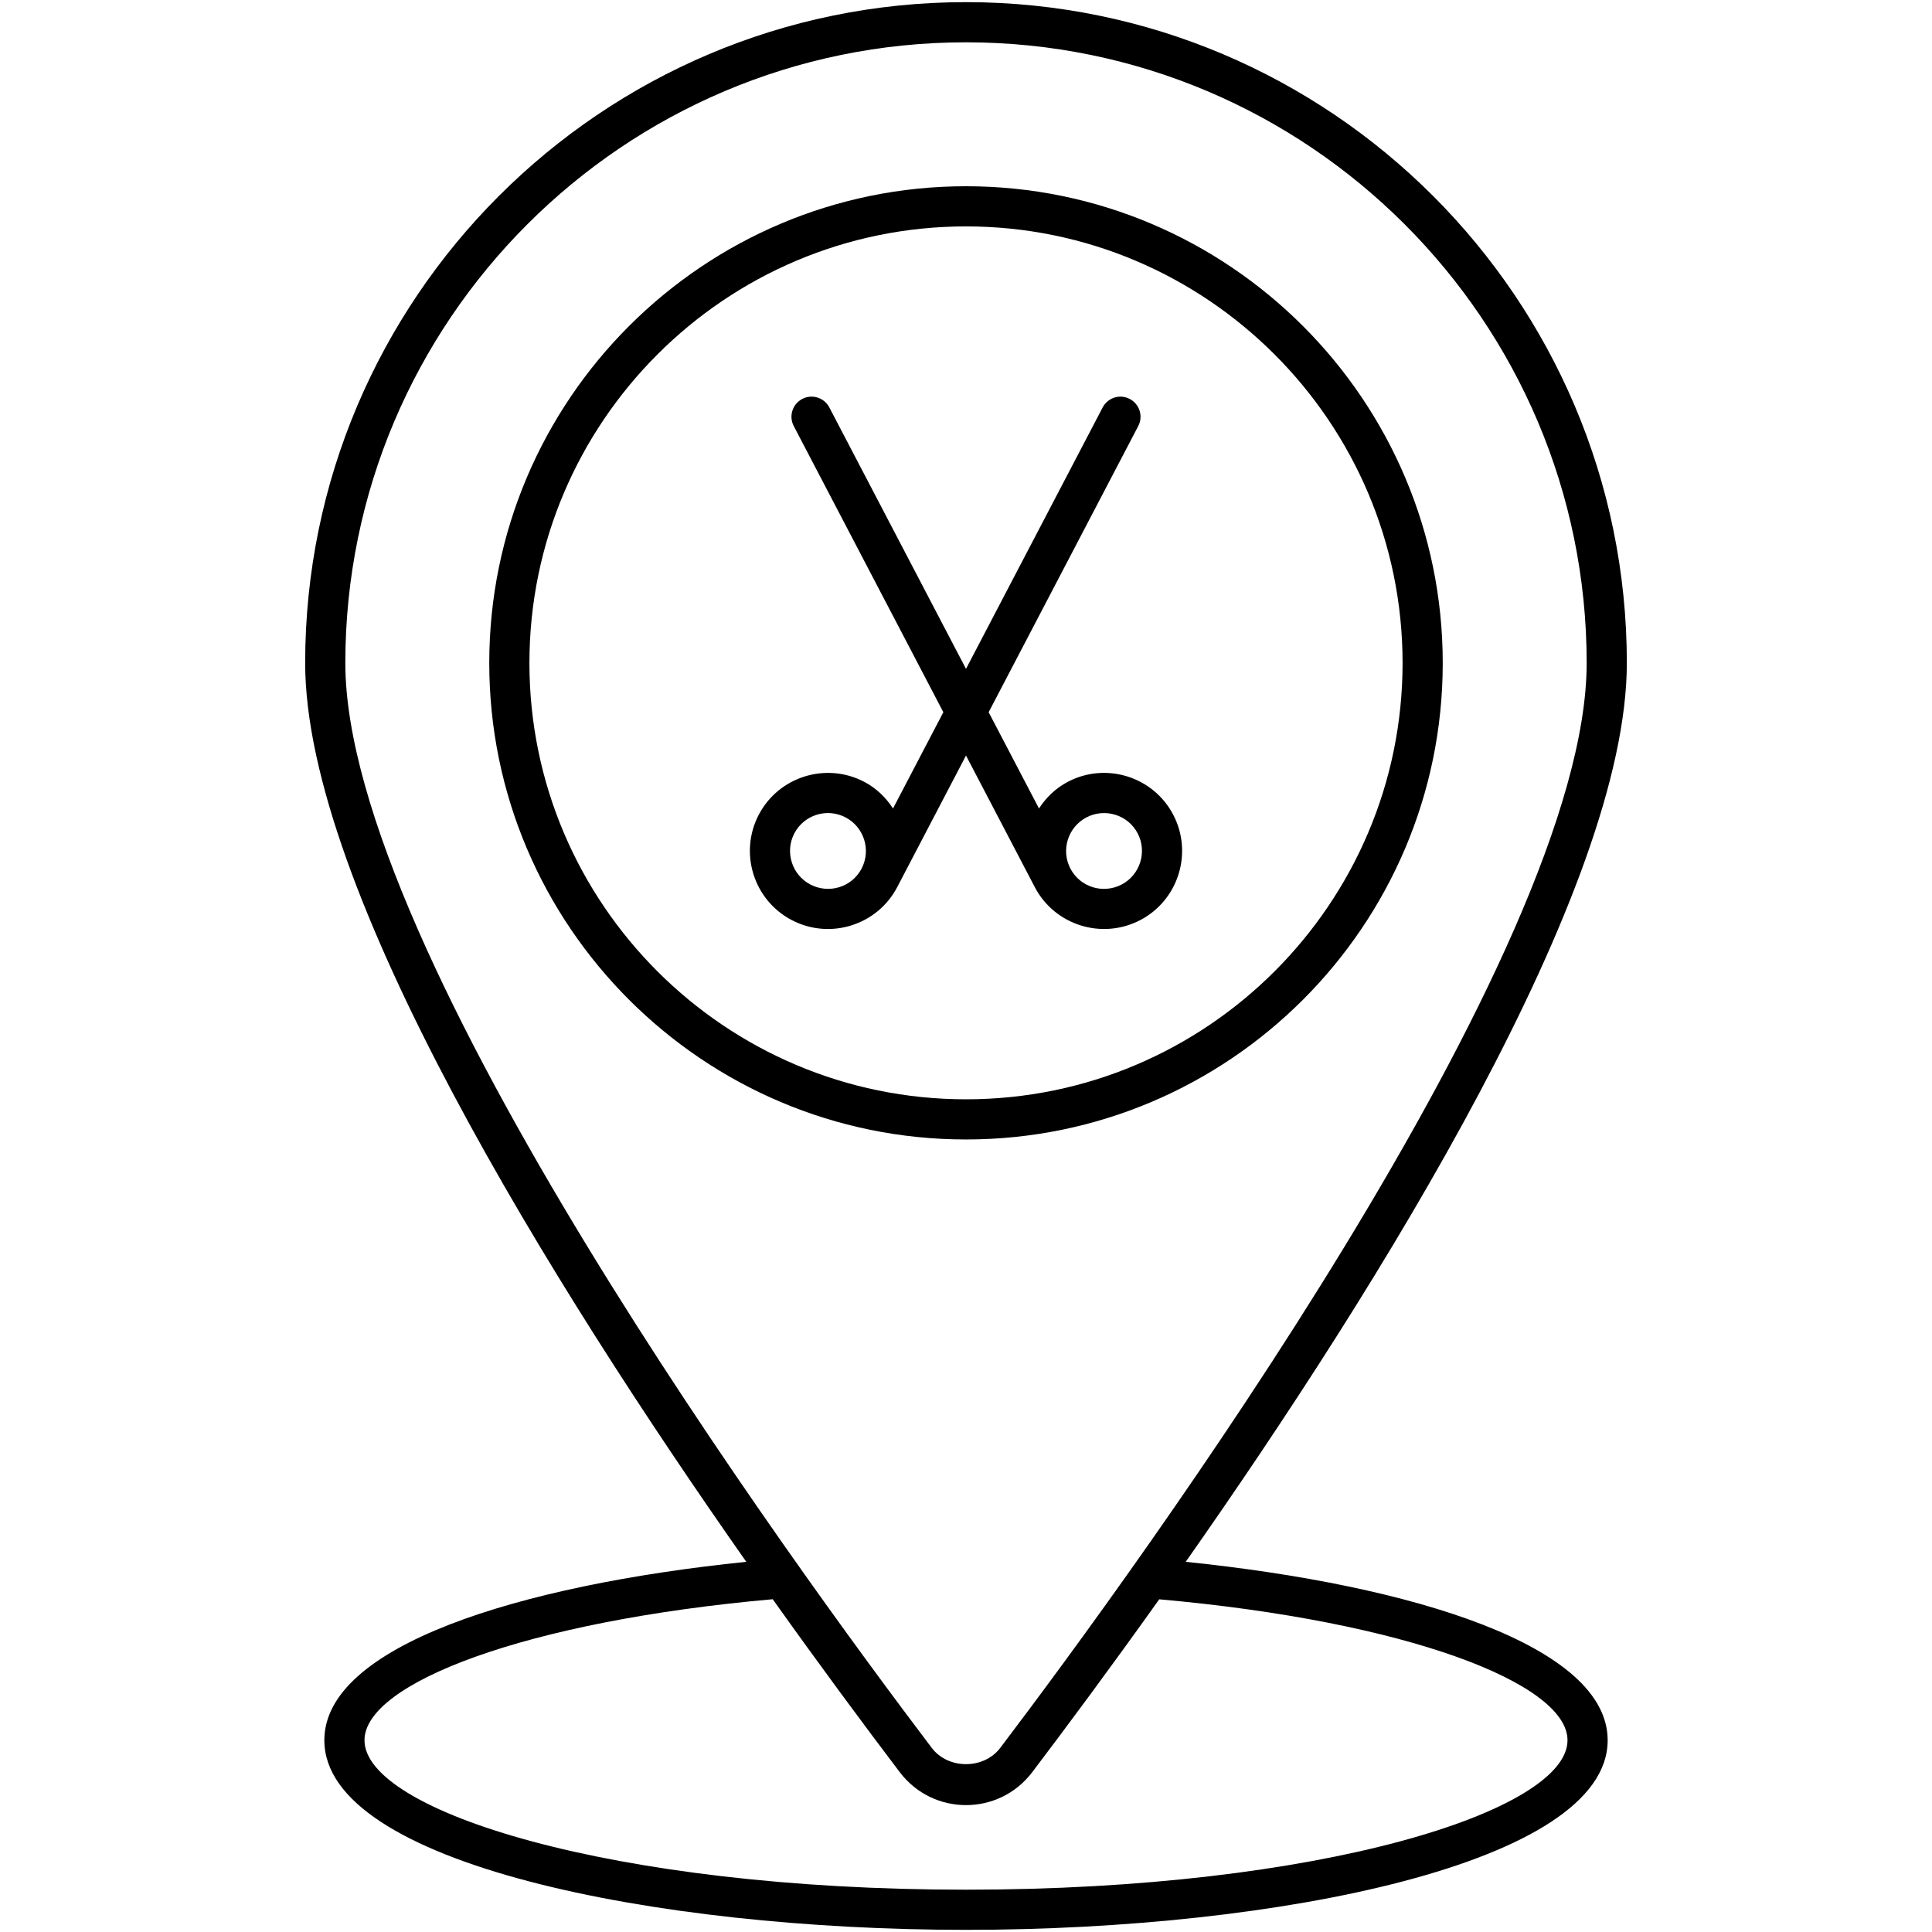
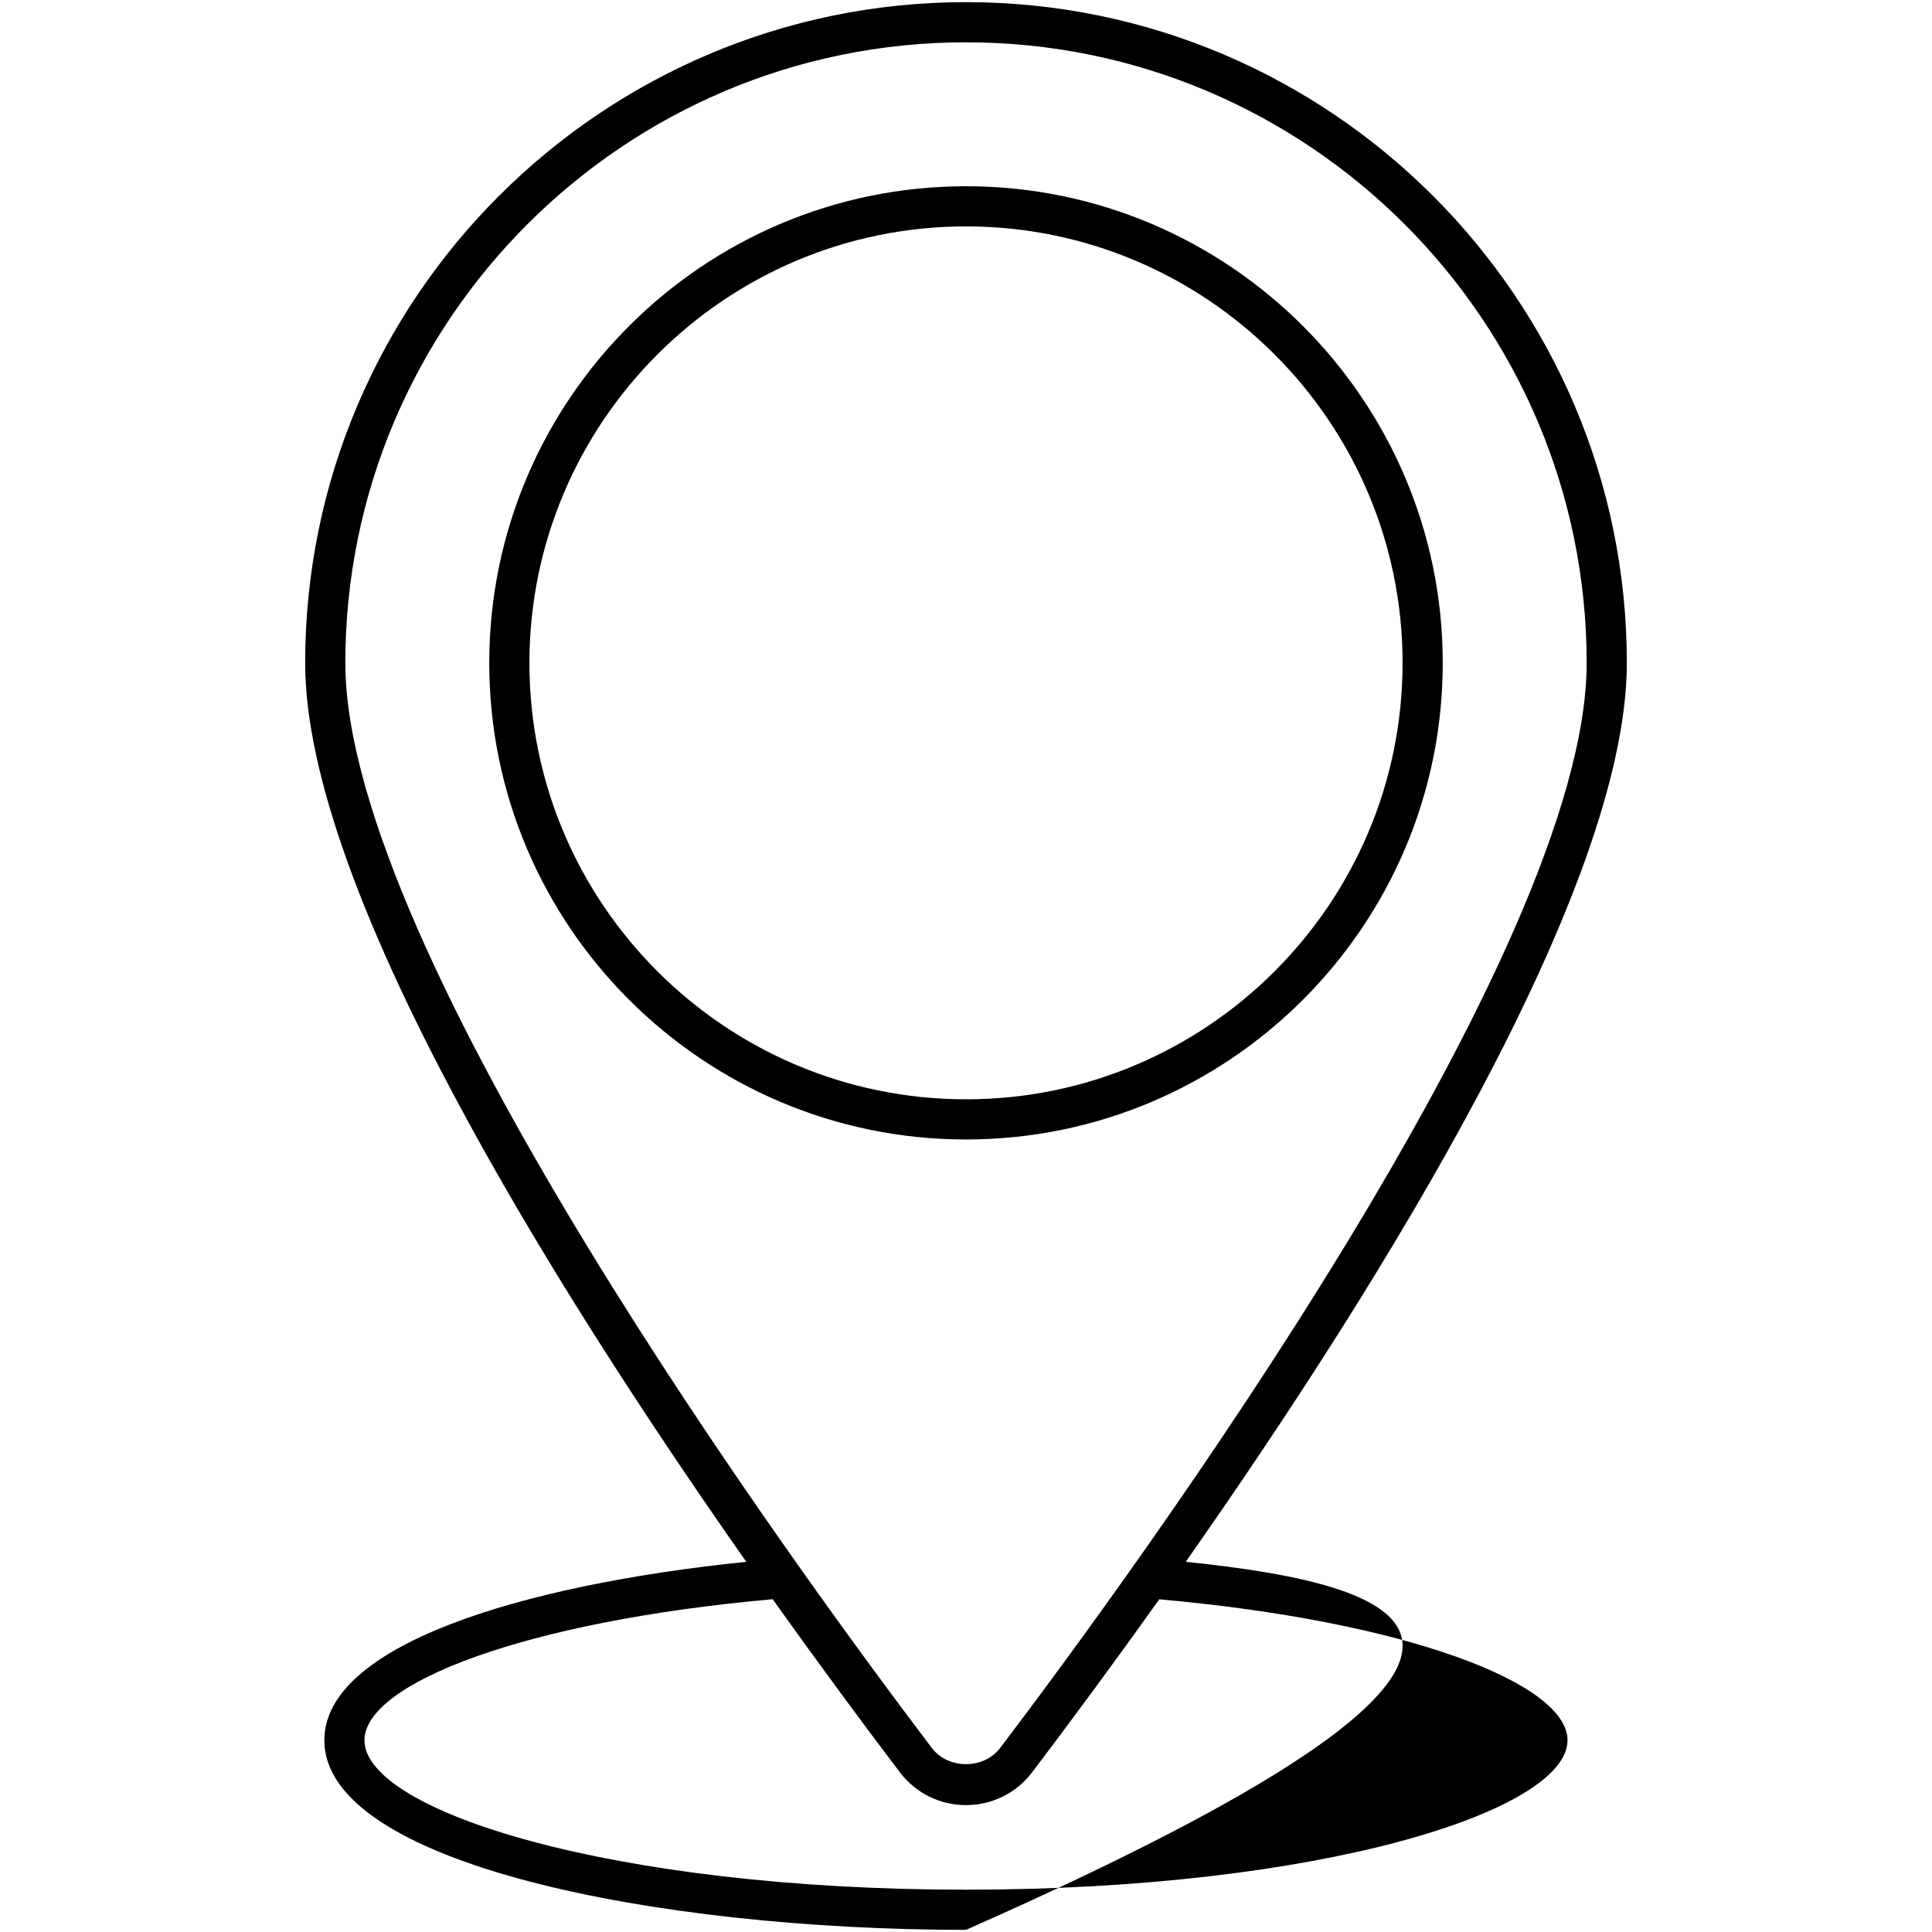
<svg xmlns="http://www.w3.org/2000/svg" width="512" height="512" viewBox="0 0 512 512" fill="none">
-   <path d="M314.229 413.898C365.895 340.286 431.128 235.507 431.128 175.699C431.128 79.133 352.566 0.569 256 0.569C159.434 0.569 80.872 79.133 80.872 175.7C80.872 235.508 146.104 340.285 197.77 413.897C136.973 420.153 85.952 436.287 85.952 461.189C85.952 493.825 173.564 511.431 256 511.431C338.436 511.431 426.048 493.824 426.048 461.189C426.048 436.287 375.025 420.155 314.229 413.898ZM256 11.212C346.696 11.212 420.485 85.001 420.485 175.7C420.485 252.285 301.536 415.12 265.081 463.2C260.721 468.958 251.278 468.958 246.918 463.2C210.463 415.12 91.515 252.284 91.515 175.7C91.515 85.001 165.304 11.212 256 11.212ZM256 500.788C162.061 500.788 96.595 479.918 96.595 461.189C96.595 446.1 139.139 429.647 204.776 423.811C217.528 441.723 229.188 457.433 238.438 469.633C247.277 481.287 264.723 481.289 273.563 469.633C282.809 457.438 294.464 441.736 307.209 423.833C372.833 429.67 415.406 446.101 415.406 461.189C415.405 479.918 349.939 500.788 256 500.788Z" fill="black" />
+   <path d="M314.229 413.898C365.895 340.286 431.128 235.507 431.128 175.699C431.128 79.133 352.566 0.569 256 0.569C159.434 0.569 80.872 79.133 80.872 175.7C80.872 235.508 146.104 340.285 197.77 413.897C136.973 420.153 85.952 436.287 85.952 461.189C85.952 493.825 173.564 511.431 256 511.431C426.048 436.287 375.025 420.155 314.229 413.898ZM256 11.212C346.696 11.212 420.485 85.001 420.485 175.7C420.485 252.285 301.536 415.12 265.081 463.2C260.721 468.958 251.278 468.958 246.918 463.2C210.463 415.12 91.515 252.284 91.515 175.7C91.515 85.001 165.304 11.212 256 11.212ZM256 500.788C162.061 500.788 96.595 479.918 96.595 461.189C96.595 446.1 139.139 429.647 204.776 423.811C217.528 441.723 229.188 457.433 238.438 469.633C247.277 481.287 264.723 481.289 273.563 469.633C282.809 457.438 294.464 441.736 307.209 423.833C372.833 429.67 415.406 446.101 415.406 461.189C415.405 479.918 349.939 500.788 256 500.788Z" fill="black" />
  <path d="M382.341 175.7C382.341 106.032 325.665 49.356 256 49.356C186.335 49.356 129.659 106.032 129.659 175.7C129.659 245.326 186.335 301.971 256 301.971C325.665 301.971 382.341 245.326 382.341 175.7ZM140.302 175.7C140.302 111.905 192.205 59.999 256 59.999C319.795 59.999 371.698 111.904 371.698 175.7C371.698 239.459 319.795 291.328 256 291.328C192.205 291.328 140.302 239.459 140.302 175.7Z" fill="black" />
-   <path d="M256 200.226C261.249 210.267 268.989 225.067 274.233 235.103C279.496 245.17 292.005 249.143 302.173 243.839C312.281 238.554 316.207 226.035 310.924 215.922C305.639 205.809 293.115 201.891 283.007 207.176C279.751 208.878 277.216 211.376 275.341 214.255L262.003 188.742L301.647 112.907C303.009 110.303 302 107.092 299.397 105.73C296.791 104.353 293.577 105.377 292.215 107.98L256 177.257L219.784 107.98C218.422 105.371 215.206 104.347 212.602 105.73C209.998 107.092 208.99 110.303 210.352 112.907L249.996 188.742L236.658 214.255C234.782 211.375 232.247 208.874 228.99 207.171C218.887 201.901 206.358 205.815 201.076 215.922C195.793 226.035 199.72 238.554 209.825 243.834C220.005 249.158 232.513 245.153 237.768 235.103C243.011 225.068 250.751 210.267 256 200.226ZM287.937 216.609C292.856 214.052 298.928 215.944 301.493 220.85C304.058 225.761 302.153 231.841 297.245 234.408C292.291 236.993 286.236 235.093 283.666 230.178C281.098 225.266 283.015 219.181 287.937 216.609ZM214.753 234.402C209.847 231.84 207.943 225.76 210.507 220.849C213.054 215.977 219.106 214.031 224.06 216.603C228.984 219.181 230.902 225.266 228.334 230.177C225.725 235.168 219.622 236.953 214.753 234.402Z" fill="black" />
</svg>